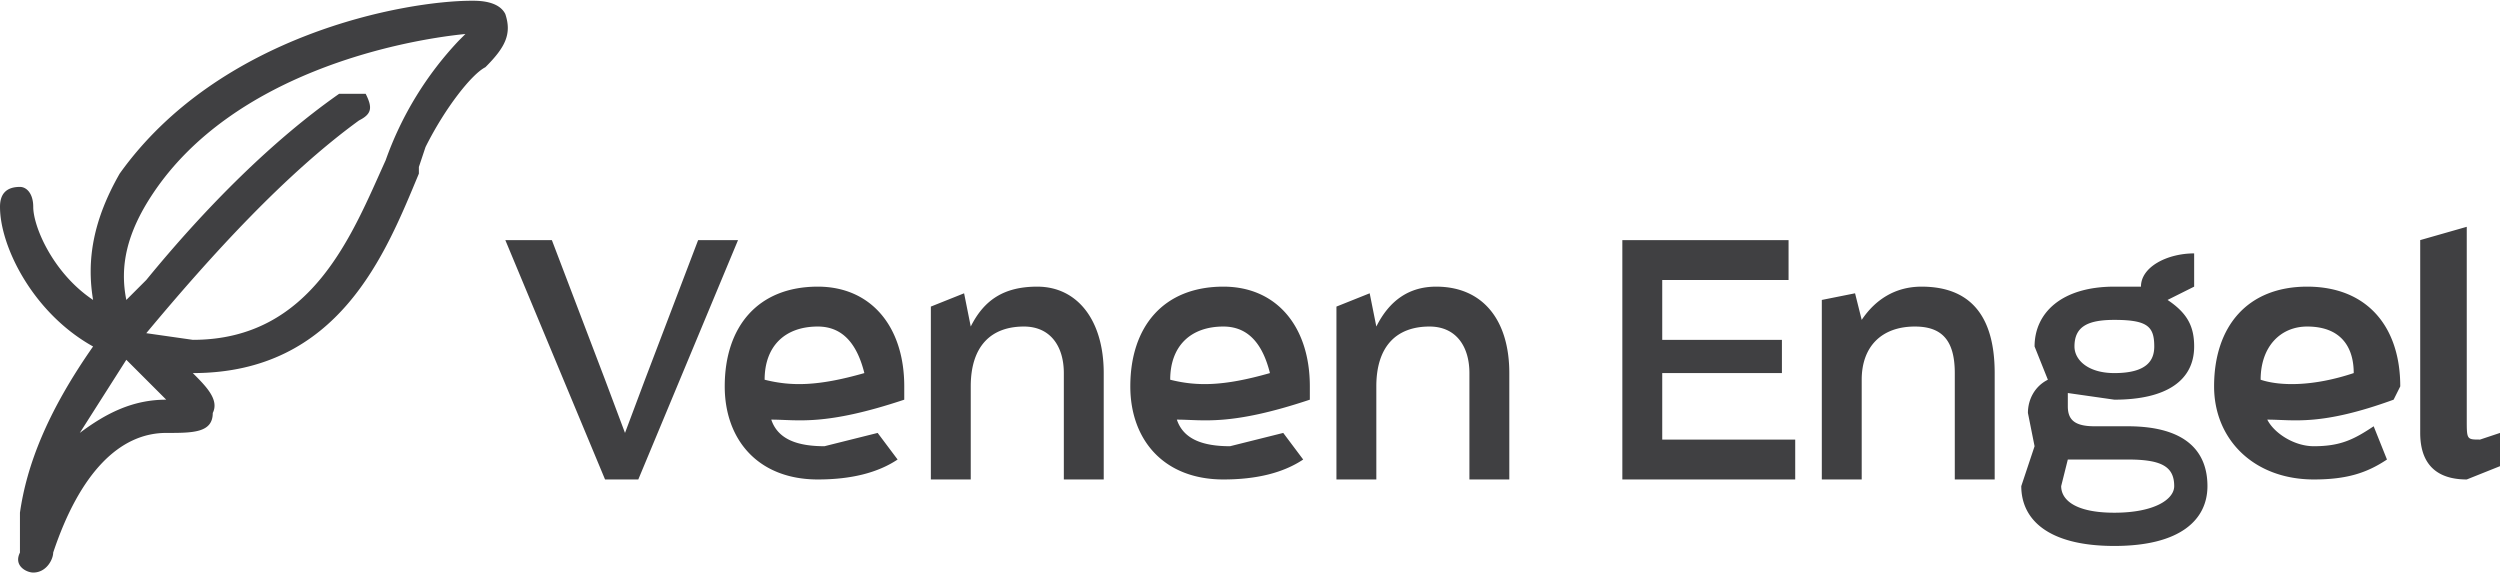
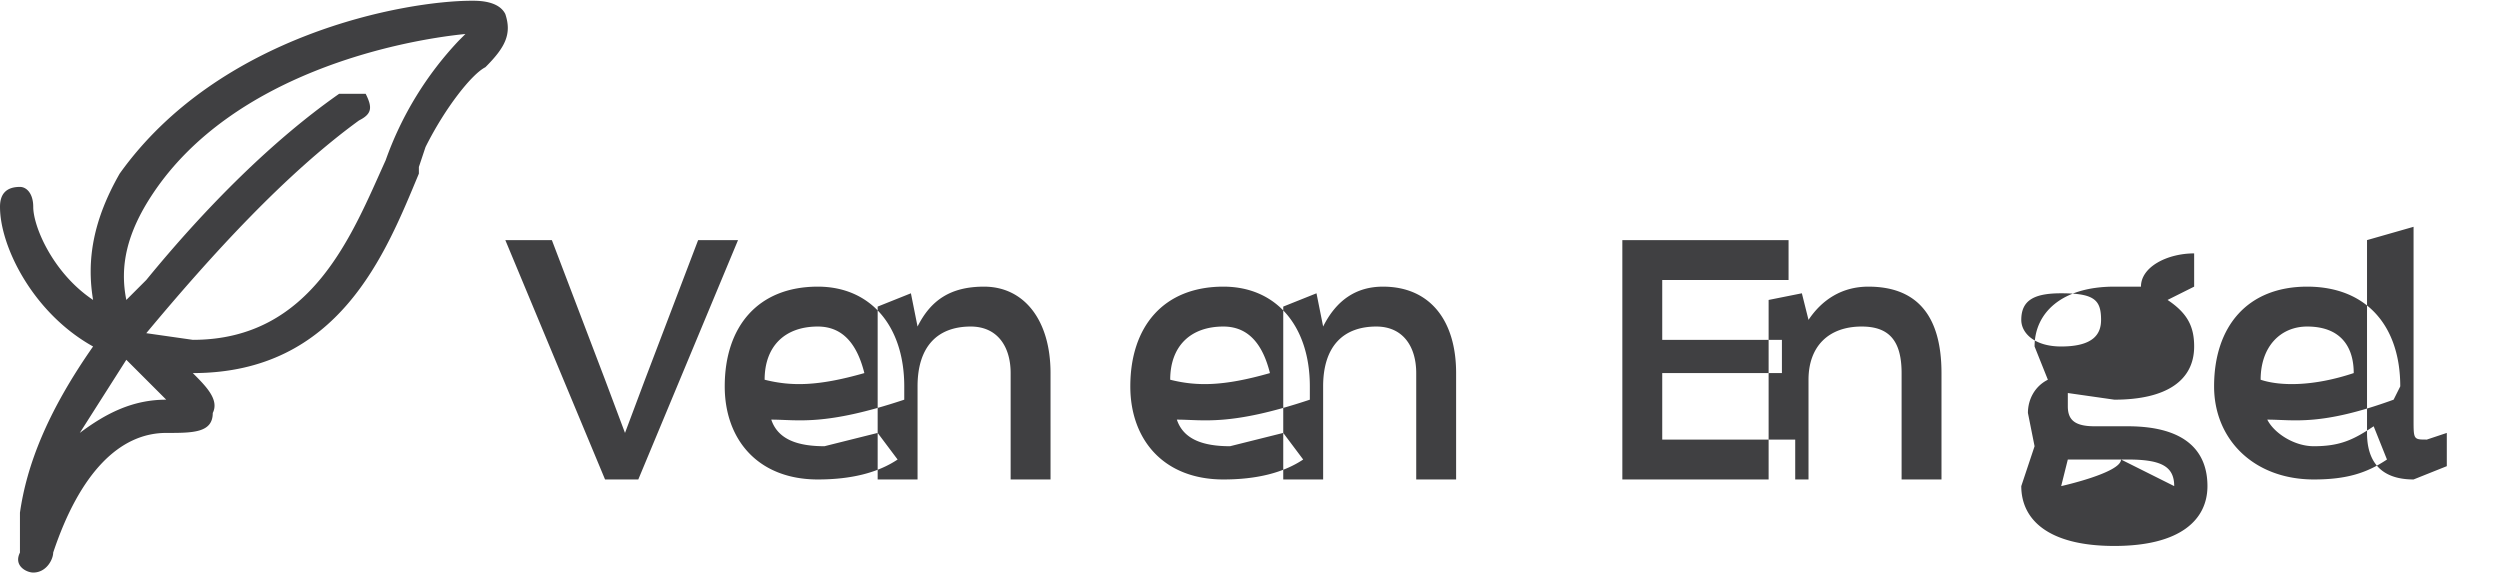
<svg xmlns="http://www.w3.org/2000/svg" viewBox="0 0 376 86" height="86.2" width="375.9">
-   <path d="M76 36h7l8 21 3 8 3-8 8-21h6L96 72h-5L76 36m168 0h25v6h-19v9h18v5h-18v10h20v6h-26V36M109 58c0-9 5-15 14-15 8 0 13 6 13 15v2c-12 4-16 3-20 3 1 3 4 4 8 4l8-2 3 4c-3 2-7 3-12 3-9 0-14-6-14-14m21-2c-1-4-3-7-7-7-5 0-8 3-8 8 4 1 8 1 15-1m40 2c0-9 5-15 14-15 8 0 13 6 13 15v2c-12 4-16 3-20 3 1 3 4 4 8 4l8-2 3 4c-3 2-7 3-12 3-9 0-14-6-14-14m21-2c-1-4-3-7-7-7-5 0-8 3-8 8 4 1 8 1 15-1m142 2c0-9 5-15 14-15s14 6 14 15l-1 2c-11 4-15 3-19 3 1 2 4 4 7 4 4 0 6-1 9-3l2 5c-3 2-6 3-11 3-9 0-15-6-15-14m21-2c0-4-2-7-7-7-4 0-7 3-7 8 3 1 8 1 14-1m-34 8c9 0 12 4 12 9s-4 9-14 9-14-4-14-9l2-6-1-5c0-2 1-4 3-5l-2-5c0-5 4-9 12-9h4c0-3 4-5 8-5v5l-4 2c3 2 4 4 4 7 0 5-4 8-12 8l-7-1v2c0 2 1 3 4 3zm7 9c0-3-2-4-7-4h-9l-1 4c0 2 2 4 8 4s9-2 9-4m-15-21c0 2 2 4 6 4 5 0 6-2 6-4 0-3-1-4-6-4-4 0-6 1-6 4m59 11V34l-7 2v29c0 6 4 7 7 7l5-2v-5l-3 1c-2 0-2 0-2-3m-82-20c-4 0-7 2-9 5l-1-4-5 1v27h6V57c0-5 3-8 8-8 4 0 6 2 6 7v16h6V56c0-9-4-13-11-13m-73 0c-4 0-7 2-9 6l-1-5-5 2v26h6V58c0-6 3-9 8-9 4 0 6 3 6 7v16h6V56c0-8-4-13-11-13m-60 0c-5 0-8 2-10 6l-1-5-5 2v26h6V58c0-6 3-9 8-9 4 0 6 3 6 7v16h6V56c0-8-4-13-10-13M76 2c-1-2-4-2-5-2-10 0-38 5-53 26-4 7-5 13-4 19-6-4-9-11-9-14 0-2-1-3-2-3-2 0-3 1-3 3 0 6 5 16 14 21C7 62 4 70 3 77v6c-1 2 1 3 2 3 2 0 3-2 3-3 4-12 10-18 17-18 4 0 7 0 7-3 1-2-1-4-3-6h-1 1c22 0 29-18 34-30v-1l1-3c3-6 7-11 9-12 3-3 4-5 3-8M19 54l6 6c-5 0-9 2-13 5l7-11M70 5l-1 1a51 51 0 0 0-11 18c-5 11-11 27-29 27l-7-1c10-12 21-24 32-32 2-1 2-2 1-4h-4c-10 7-20 17-29 28l-3 3c-1-5 0-10 4-16C35 11 60 6 70 5" fill="#404042" />
+   <path d="M76 36h7l8 21 3 8 3-8 8-21h6L96 72h-5L76 36m168 0h25v6h-19v9h18v5h-18v10h20v6h-26V36M109 58c0-9 5-15 14-15 8 0 13 6 13 15v2c-12 4-16 3-20 3 1 3 4 4 8 4l8-2 3 4c-3 2-7 3-12 3-9 0-14-6-14-14m21-2c-1-4-3-7-7-7-5 0-8 3-8 8 4 1 8 1 15-1m40 2c0-9 5-15 14-15 8 0 13 6 13 15v2c-12 4-16 3-20 3 1 3 4 4 8 4l8-2 3 4c-3 2-7 3-12 3-9 0-14-6-14-14m21-2c-1-4-3-7-7-7-5 0-8 3-8 8 4 1 8 1 15-1m142 2c0-9 5-15 14-15s14 6 14 15l-1 2c-11 4-15 3-19 3 1 2 4 4 7 4 4 0 6-1 9-3l2 5c-3 2-6 3-11 3-9 0-15-6-15-14m21-2c0-4-2-7-7-7-4 0-7 3-7 8 3 1 8 1 14-1m-34 8c9 0 12 4 12 9s-4 9-14 9-14-4-14-9l2-6-1-5c0-2 1-4 3-5l-2-5c0-5 4-9 12-9h4c0-3 4-5 8-5v5l-4 2c3 2 4 4 4 7 0 5-4 8-12 8l-7-1v2c0 2 1 3 4 3zm7 9c0-3-2-4-7-4h-9l-1 4s9-2 9-4m-15-21c0 2 2 4 6 4 5 0 6-2 6-4 0-3-1-4-6-4-4 0-6 1-6 4m59 11V34l-7 2v29c0 6 4 7 7 7l5-2v-5l-3 1c-2 0-2 0-2-3m-82-20c-4 0-7 2-9 5l-1-4-5 1v27h6V57c0-5 3-8 8-8 4 0 6 2 6 7v16h6V56c0-9-4-13-11-13m-73 0c-4 0-7 2-9 6l-1-5-5 2v26h6V58c0-6 3-9 8-9 4 0 6 3 6 7v16h6V56c0-8-4-13-11-13m-60 0c-5 0-8 2-10 6l-1-5-5 2v26h6V58c0-6 3-9 8-9 4 0 6 3 6 7v16h6V56c0-8-4-13-10-13M76 2c-1-2-4-2-5-2-10 0-38 5-53 26-4 7-5 13-4 19-6-4-9-11-9-14 0-2-1-3-2-3-2 0-3 1-3 3 0 6 5 16 14 21C7 62 4 70 3 77v6c-1 2 1 3 2 3 2 0 3-2 3-3 4-12 10-18 17-18 4 0 7 0 7-3 1-2-1-4-3-6h-1 1c22 0 29-18 34-30v-1l1-3c3-6 7-11 9-12 3-3 4-5 3-8M19 54l6 6c-5 0-9 2-13 5l7-11M70 5l-1 1a51 51 0 0 0-11 18c-5 11-11 27-29 27l-7-1c10-12 21-24 32-32 2-1 2-2 1-4h-4c-10 7-20 17-29 28l-3 3c-1-5 0-10 4-16C35 11 60 6 70 5" fill="#404042" />
</svg>